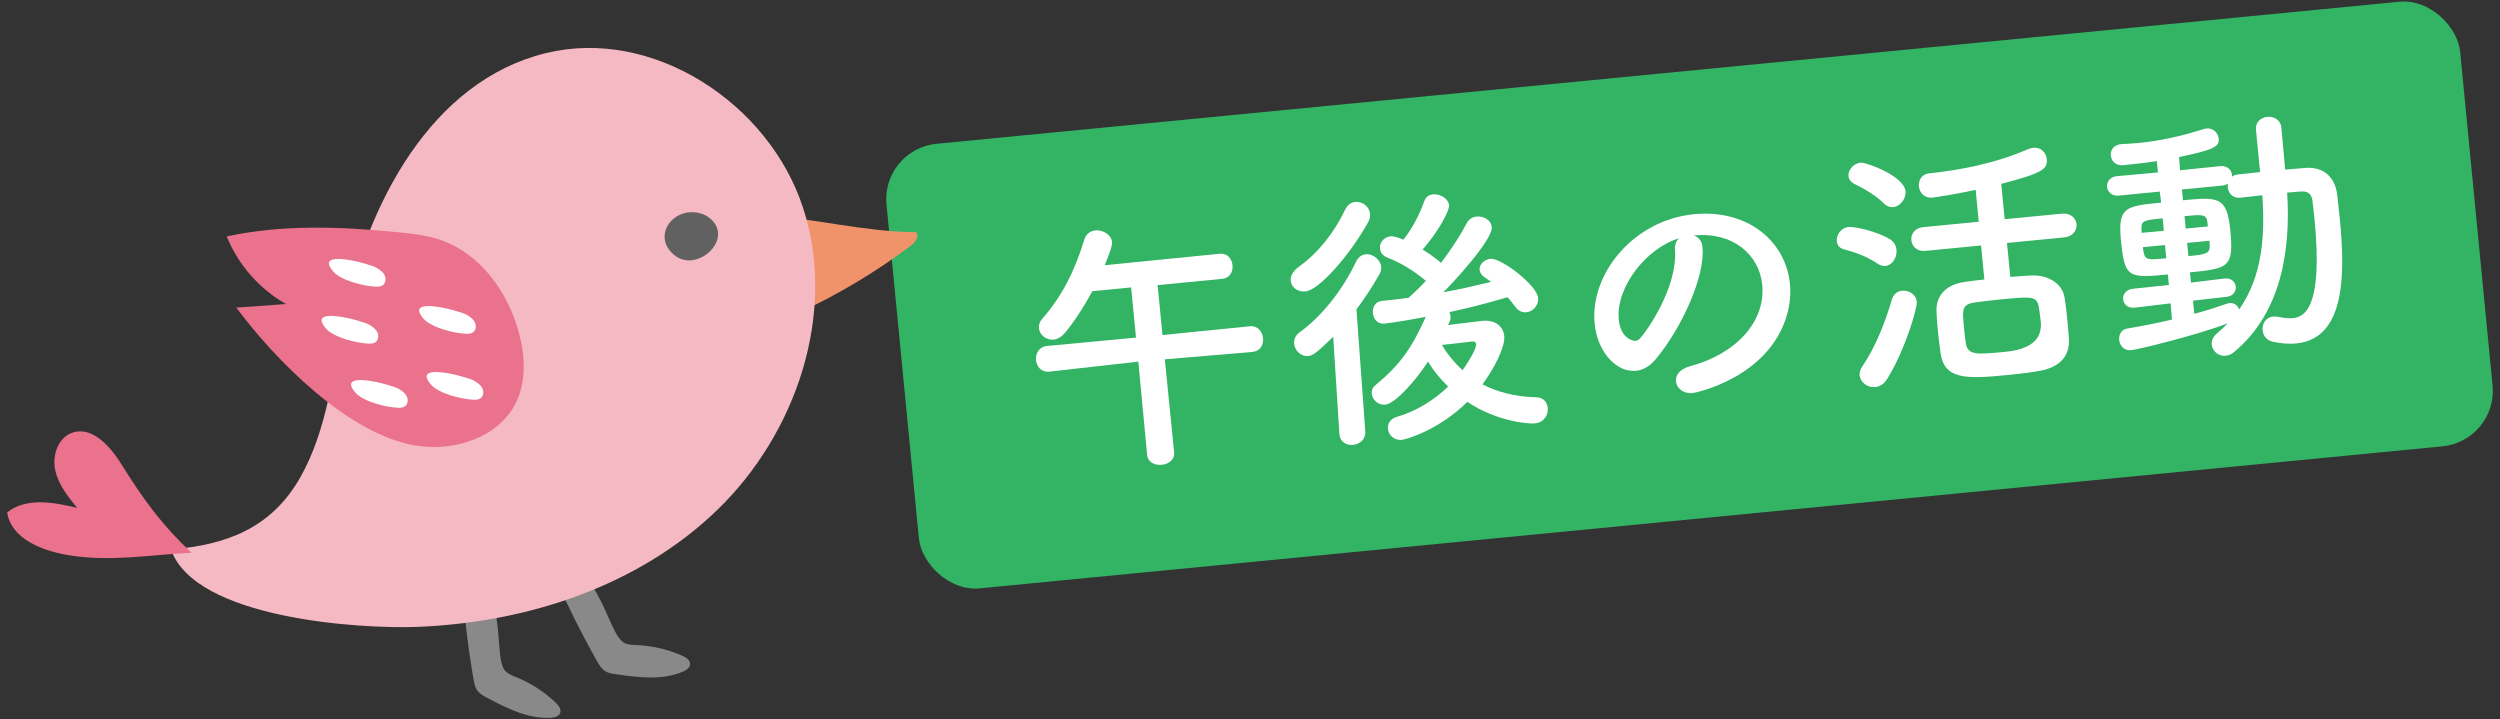
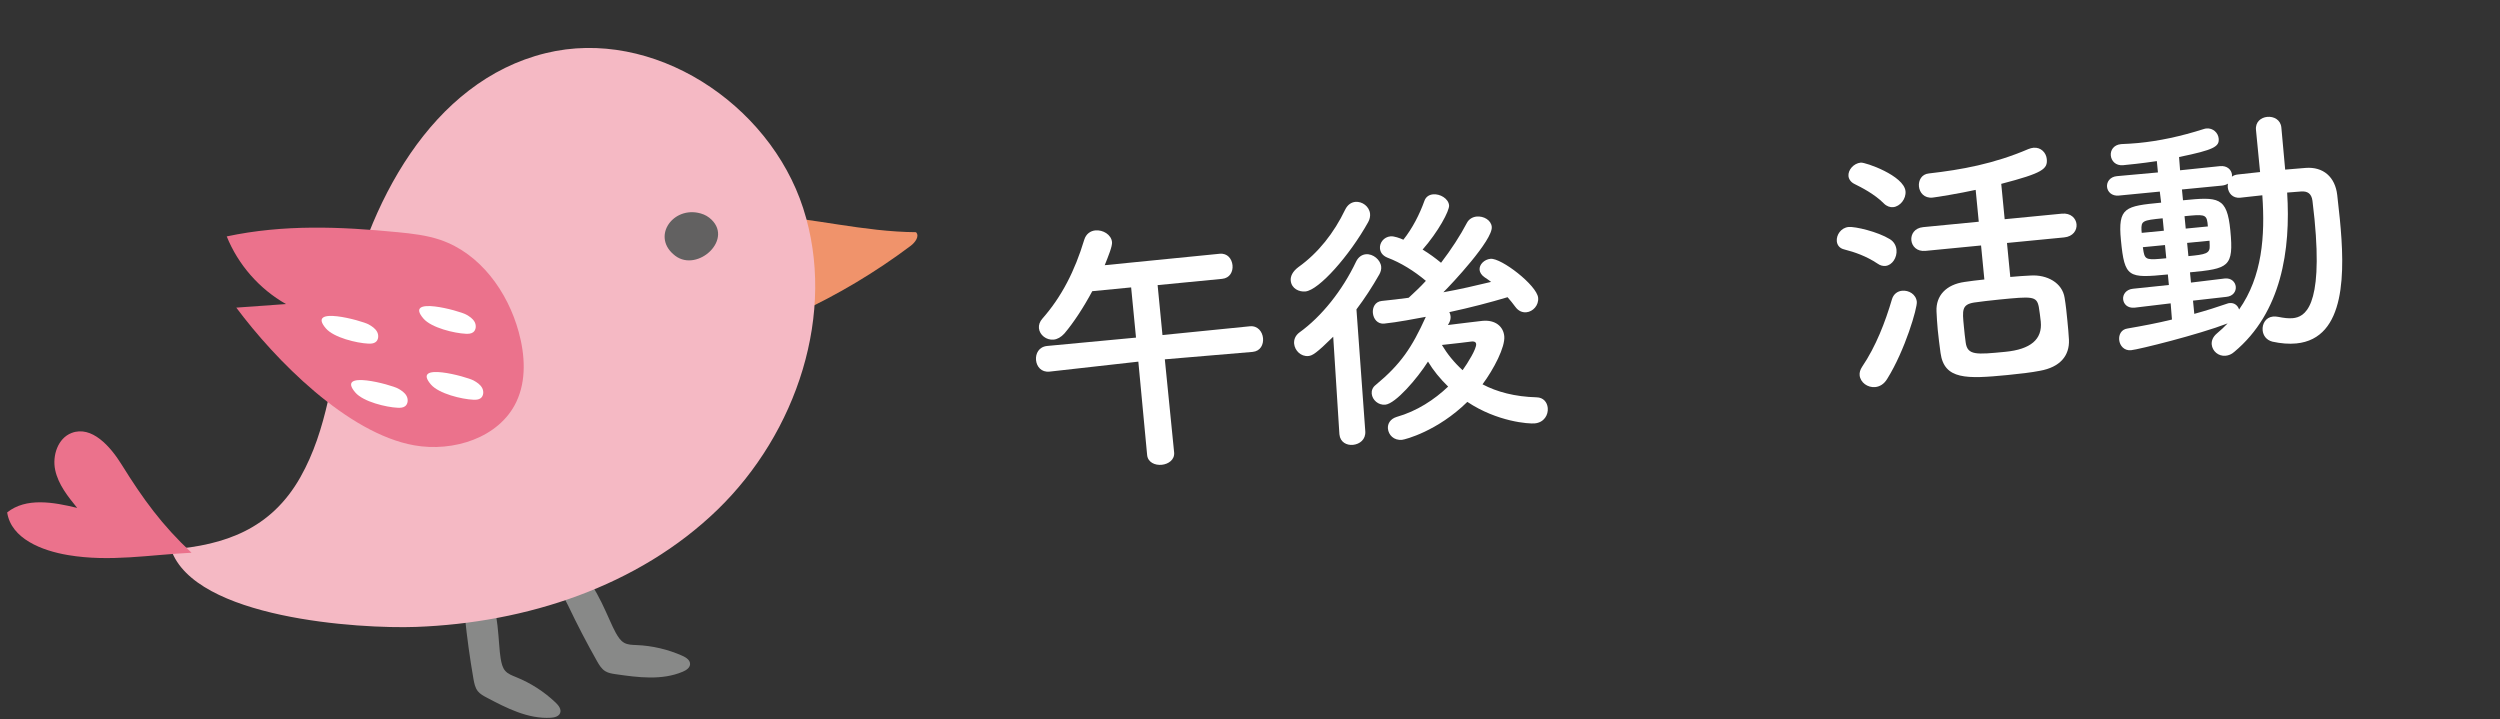
<svg xmlns="http://www.w3.org/2000/svg" version="1.1" width="212" height="61" viewBox="0 0 212 61">
  <rect x="0" y="0" width="212" height="61" fill="#333333" stroke="none" />
  <defs>
    <style>
      .cls-1 {
        fill: #888988;
      }

      .cls-2 {
        fill: #eb728c;
      }

      .cls-3 {
        fill: #f5b9c4;
      }

      .cls-4 {
        fill: #fff;
      }

      .cls-5 {
        fill: #32b464;
      }

      .cls-6 {
        fill: #626161;
      }

      .cls-7 {
        fill: #f0936b;
      }
    </style>
  </defs>
  <g>
    <g id="_レイヤー_1" data-name="レイヤー_1">
      <g>
        <g>
-           <rect class="cls-5" x="76.233" y="6.082" width="134.076" height="37.877" rx="4.723" ry="4.723" transform="translate(-1.747 13.963) rotate(-5.546)" />
          <g>
            <path class="cls-4" d="M106.201,29.843l-7.424.628.789,7.894c.06.618-.481.994-1.053,1.05-.572.055-1.176-.209-1.236-.827l-.746-7.921-7.519.845-.023.002c-.687.067-1.081-.426-1.134-.976-.053-.549.237-1.132.946-1.201l7.532-.708-.413-4.257-3.296.32c-.743,1.389-1.589,2.673-2.355,3.579-.292.329-.622.5-.919.528-.618.06-1.193-.393-1.249-.965-.027-.274.061-.56.311-.838,1.602-1.819,2.73-4.008,3.534-6.674.159-.5.528-.744.94-.784.641-.062,1.351.354,1.413.995.033.343-.303,1.162-.619,1.955l9.748-.97c.664-.064,1.035.431,1.089.98.051.526-.218,1.084-.882,1.148l-5.47.531.411,4.234,7.413-.743c.664-.064,1.06.452,1.114,1.001s-.216,1.107-.88,1.171l-.023.002Z" />
            <path class="cls-4" d="M110.698,24.716c-.526.051-1.178-.232-1.244-.918-.036-.366.155-.778.651-1.149,1.685-1.203,3.022-2.904,3.963-4.867.212-.437.539-.63.86-.662.595-.058,1.193.393,1.253,1.011.02.206-.024.465-.162.709-1.594,2.858-4.176,5.766-5.321,5.876ZM113.058,28.553c-1.434,1.41-1.762,1.603-2.105,1.637-.641.062-1.154-.466-1.21-1.038-.033-.343.094-.702.46-.969,1.857-1.335,3.63-3.54,4.799-6.011.193-.389.498-.58.819-.611.618-.06,1.248.479,1.303,1.052.02.206-.029.418-.146.638-.612,1.076-1.255,2.062-1.951,2.984l.75,10.347c.044.689-.472,1.086-1.044,1.142-.526.051-1.084-.218-1.148-.882q-.002-.023-.005-.045l-.523-8.243ZM122.78,27.562c1.028-.123,2.534-.315,2.923-.353,1.099-.106,1.779.474,1.859,1.298.089.916-.884,2.79-1.844,4.084,1.218.644,2.736,1.051,4.589,1.102.579.013.896.421.942.902.056.572-.296,1.23-1.097,1.309-.504.049-3.178-.131-5.722-1.824-2.531,2.486-5.281,3.192-5.533,3.217-.71.069-1.15-.42-1.201-.946-.04-.412.197-.828.735-.995,1.731-.491,3.208-1.467,4.371-2.573-.689-.672-1.266-1.379-1.708-2.121-.922,1.452-2.749,3.57-3.619,3.655-.595.058-1.102-.401-1.153-.928-.024-.252.063-.538.343-.75,2.117-1.753,3.066-3.163,4.245-5.772-.772.145-2.495.473-3.525.574-.572.056-.917-.396-.965-.9-.044-.458.184-.965.756-1.021.755-.073,1.508-.169,2.261-.266l.044-.027c.466-.438.954-.878,1.434-1.41-.982-.829-2.137-1.548-3.264-1.97-.409-.168-.598-.45-.629-.771-.047-.481.321-.979.893-1.034.298-.029.8.153,1.091.287.762-.952,1.384-2.168,1.783-3.292.127-.359.411-.525.732-.556.595-.058,1.306.358,1.361.931.044.458-.936,2.263-2.246,3.753.564.338,1.087.726,1.564,1.119.861-1.123,1.645-2.332,2.19-3.377.175-.341.505-.511.825-.542.595-.058,1.23.296,1.286.869.109,1.122-3.43,4.885-4.105,5.551,1.408-.252,2.763-.569,4.05-.879-.176-.145-.372-.264-.546-.386-.272-.182-.411-.422-.431-.628-.044-.458.399-.894.925-.944.915-.089,3.938,2.251,4.04,3.304.062.641-.44,1.175-.99,1.229-.343.033-.679-.096-.946-.463-.212-.28-.424-.56-.657-.814-1.482.444-3.172.886-4.937,1.265.057.11.091.222.102.336.018.184-.01.371-.128.59l-.099.171ZM125.178,29.178c-.02-.206-.208-.234-.368-.219-.023.002-.046.005-.069.007-.16.016-1.438.186-2.468.286.442.742,1.021,1.472,1.756,2.14.448-.621,1.186-1.825,1.148-2.214Z" />
-             <path class="cls-4" d="M149.44,24.165c-.247-2.54-2.449-4.521-5.768-4.199q-.023.002-.046.005c.382.124.69.441.734.898.004.046.009.092.011.115.233,2.403-1.72,6.797-3.997,9.514-.519.604-1.092.891-1.641.944-1.625.158-3.268-1.531-3.51-4.025-.402-4.143,3.263-8.75,8.412-9.25,4.623-.449,7.805,2.338,8.151,5.908.082.847.007,1.732-.252,2.635-1.521,5.276-7.677,6.591-7.998,6.622-.801.077-1.358-.423-1.414-.995-.049-.504.294-1.022,1.148-1.267,4.099-1.091,6.459-3.908,6.168-6.906ZM142.379,20.207c-2.805.85-5.371,4.172-5.106,6.896.167,1.716,1.331,1.812,1.4,1.805.137-.014.293-.075.417-.226.627-.685,3.159-4.35,2.95-7.448-.044-.458.105-.819.339-1.026Z" />
            <path class="cls-4" d="M159.227,22.361c-.964-.646-1.967-.987-2.82-1.205-.425-.097-.614-.379-.646-.7-.051-.527.351-1.143.992-1.206.572-.055,2.488.405,3.496,1.024.368.218.541.571.574.915.062.641-.358,1.306-.931,1.361-.206.02-.442-.026-.665-.189ZM159.748,17.25c-.794-.801-1.911-1.362-2.494-1.652-.315-.154-.479-.416-.504-.667-.049-.503.427-1.081,1.044-1.141.389-.038,3.665,1.1,3.793,2.428.062.641-.452,1.291-1.047,1.349-.252.024-.538-.063-.793-.315ZM159.019,32.824c-.641.062-1.262-.386-1.322-1.004-.022-.229.047-.466.208-.713,1.172-1.731,1.965-3.795,2.538-5.745.141-.453.489-.672.856-.708.572-.055,1.184.301,1.247.942.049.503-.989,4.093-2.508,6.527-.278.466-.652.664-1.018.7ZM170.192,20.602l.28,2.884c.618-.06,1.215-.095,1.721-.121,1.4-.09,2.694.616,2.887,1.892.108.636.175,1.323.239,1.986.051.526.102,1.053.128,1.559.062,1.357-.744,2.336-2.47,2.643-.68.136-1.708.258-2.738.358-3.479.337-5.367.405-5.681-1.874-.087-.662-.175-1.323-.237-1.964-.053-.549-.082-1.078-.105-1.561-.06-1.334.819-2.274,2.369-2.494.479-.07,1.071-.15,1.689-.21l-.28-2.884-4.715.458c-.732.071-1.147-.397-1.196-.9-.049-.504.268-1.042,1.001-1.114l4.715-.458-.262-2.701c-1.289.287-3.336.624-3.656.655-.709.069-1.104-.424-1.155-.95-.049-.504.223-1.038.841-1.098,2.765-.314,5.512-.812,8.44-2.067.156-.061.291-.098.428-.111.641-.062,1.081.427,1.132.953.082.847-.324,1.187-3.861,2.108l.291,2.998,4.852-.471c.755-.073,1.193.393,1.242.896.049.503-.292,1.044-1.047,1.118l-4.852.471ZM172.89,26.024c-.183-.929-.572-.892-3.341-.623-.824.08-1.623.181-2.147.254-1.046.171-1,.652-.868,2.002.047.481.096.984.158,1.394.152,1.094.908,1.021,3.357.783q3.227-.313,3.009-2.556c-.04-.412-.105-.845-.168-1.255Z" />
            <path class="cls-4" d="M184.071,25.724l-3.037.364-.023.002c-.595.058-.93-.302-.97-.714-.038-.39.243-.833.838-.891l3.042-.318-.087-.893c-3.365.327-3.669.287-3.978-2.894-.273-2.815.365-2.9,3.409-3.196l-.114-.937-3.479.338c-.595.058-.955-.323-.995-.735-.04-.412.24-.855.835-.912l3.481-.315-.093-.961c-1.298.195-2.397.302-2.854.346-.641.062-1.006-.364-1.05-.822-.042-.435.236-.901.854-.961.023-.002.046-.004.069-.007.46-.021.92-.043,1.4-.09,1.762-.171,3.596-.557,5.568-1.188.067-.03.158-.038.227-.045.549-.053.983.367,1.03.847.067.687-.369.96-3.359,1.574l.086,1.124,3.385-.352c.618-.06.978.321,1.018.732.004.046-.012.117-.007.163.128-.105.307-.168.513-.188.595-.058,1.234-.143,1.875-.205l-.347-3.57c-.067-.687.429-1.058.955-1.109.549-.053,1.132.237,1.196.9l.324,3.573c.572-.055,1.169-.09,1.719-.143,1.513-.124,2.524.771,2.696,2.302.064.664.154,1.349.221,2.035.427,4.395.568,10.133-3.689,10.546-.618.06-1.293.01-2.025-.15-.521-.134-.79-.524-.832-.958-.053-.549.262-1.112.88-1.171.137-.014.277-.004.442.026.471.093.869.146,1.235.111.984-.096,2.574-.851,1.843-8.381-.053-.549-.127-1.073-.176-1.577-.085-.639-.448-.811-.931-.788-.366.036-.78.053-1.215.095.309,4.845-.469,10.165-4.487,13.512-.234.208-.479.301-.731.325-.618.06-1.124-.399-1.178-.948-.031-.32.098-.656.44-.943.321-.263.638-.57.911-.852-2.495.959-7.548,2.212-8.189,2.274-.595.058-.962-.392-1.009-.873-.042-.435.167-.894.714-.97,1.227-.211,2.521-.453,3.761-.758l-.11-1.375ZM183.394,18.512c-1.717.167-1.827.224-1.797,1.006l.022.229,1.877-.182-.102-1.053ZM183.591,20.78l-1.877.182c.016.161.052.295.063.41.135.68.344.683,1.923.529l-.109-1.122ZM185.967,25.494l.109,1.122c1.035-.286,1.976-.585,2.803-.873.067-.03.135-.037.204-.043.389-.038.69.21.792.547,1.969-2.802,2.212-6.245,1.97-9.687-.641.062-1.302.15-1.874.206-.641.062-1.008-.388-1.057-.891-.009-.091.003-.208.017-.302-.131.082-.309.146-.515.166l-3.387.329.089.916c2.998-.291,3.735-.316,4.015,2.567.302,3.112-.149,3.226-3.422,3.544l.084.869,2.854-.346.023-.002c.549-.053.885.307.922.696.038.389-.222.807-.794.862l-2.833.321ZM187.196,18.882c-.094-.73-.369-.703-1.948-.55l.102,1.053,1.877-.183-.031-.32ZM185.468,20.598l.109,1.121c1.442-.14,1.852-.203,1.806-.914-.013-.138-.001-.254-.015-.392l-1.9.185Z" />
          </g>
        </g>
        <g>
          <path class="cls-1" d="M49.247,48.554c1.401,1.126,2.35,4.01,2.967,5.101.186.328.387.671.716.855.313.175.69.177,1.049.191,1.337.055,2.663.366,3.886.91.313.139.666.368.653.71-.012.311-.326.515-.612.637-1.771.755-3.79.491-5.695.214-.306-.044-.621-.092-.884-.254-.322-.198-.523-.539-.708-.867-.87-1.54-1.687-3.111-2.446-4.709-.357-.752-1.888-3.174-.147-3.246.441-.018.848.157,1.222.458Z" />
          <path class="cls-1" d="M41.374,50.041c.942,1.531.867,4.567,1.082,5.801.065.371.139.762.387,1.046.236.27.591.398.924.533,1.241.501,2.386,1.239,3.355,2.162.248.236.504.57.376.888-.116.289-.48.375-.79.394-1.922.116-3.735-.81-5.436-1.711-.273-.145-.554-.295-.748-.536-.236-.294-.311-.683-.376-1.055-.303-1.743-.544-3.497-.723-5.257-.084-.828-.712-3.623.952-3.106.422.131.746.433.998.842Z" />
-           <path class="cls-7" d="M67.255,24.711c-.84-2.306-2.546-6.001-2.753-6.492,4.431.261,8.742,1.439,13.174,1.471.328.336-.072.871-.447,1.153-2.977,2.236-6.191,4.155-9.571,5.715.172-.079-.031-.827-.402-1.848Z" />
+           <path class="cls-7" d="M67.255,24.711c-.84-2.306-2.546-6.001-2.753-6.492,4.431.261,8.742,1.439,13.174,1.471.328.336-.072.871-.447,1.153-2.977,2.236-6.191,4.155-9.571,5.715.172-.079-.031-.827-.402-1.848" />
          <path class="cls-3" d="M25.473,40.466c-2.494,4.407-6.408,5.755-10.971,6.126,2.017,5.863,15.944,6.748,20.786,6.57,9.338-.344,18.831-3.431,25.546-9.929,6.715-6.498,10.152-16.697,7.273-25.587-2.879-8.89-12.757-15.365-21.833-13.139-9.716,2.382-15.196,12.82-17.151,22.631-.905,4.54-1.37,9.299-3.651,13.328Z" />
          <path class="cls-2" d="M5.782,47.073c3.562.596,6.876-.026,10.46-.201-2.507-2.345-4.109-4.55-5.928-7.477-.96-1.547-2.536-3.326-4.238-2.681-1.169.443-1.657,1.923-1.395,3.146.261,1.223,1.075,2.242,1.864,3.211-2.001-.487-4.333-.907-5.937.383.338,2.231,2.948,3.249,5.174,3.619Z" />
          <path class="cls-6" d="M59.163,18.04c-2.219-.42-3.919,2.114-1.907,3.647,1.919,1.463,5.1-1.491,2.885-3.229-.282-.221-.626-.352-.978-.419Z" />
          <g>
            <path class="cls-2" d="M33.703,19.688c-4.869-.475-9.655-.667-14.476.36.969,2.403,2.772,4.46,5.027,5.736-1.405.101-2.811.202-4.216.303,3.297,4.432,9.424,10.667,15.082,11.676,3.319.592,7.21-.633,8.662-3.676.871-1.826.739-3.985.205-5.936-.937-3.424-3.265-6.648-6.623-7.801-1.176-.404-2.424-.542-3.662-.663Z" />
            <path class="cls-4" d="M40.166,32.267c-.577-.319-5.318-1.625-3.62.343.673.779,2.614,1.243,3.587,1.287.218.01.453.002.627-.129.257-.193.277-.594.123-.876-.154-.282-.437-.469-.718-.625Z" />
            <path class="cls-4" d="M39.53,26.674c-.577-.319-5.318-1.625-3.62.343.673.779,2.614,1.243,3.587,1.287.218.01.453.002.627-.129.257-.193.277-.594.123-.876-.154-.282-.437-.469-.718-.625Z" />
            <path class="cls-4" d="M33.757,32.948c-.577-.319-5.318-1.625-3.62.343.673.779,2.614,1.243,3.587,1.287.218.01.453.002.627-.129.258-.193.277-.594.123-.876-.154-.282-.437-.469-.718-.625Z" />
            <path class="cls-4" d="M31.258,27.509c-.577-.319-5.318-1.625-3.62.343.673.779,2.614,1.243,3.587,1.287.218.01.453.002.627-.129.258-.193.277-.594.123-.876-.154-.282-.437-.469-.718-.625Z" />
-             <path class="cls-4" d="M31.878,22.679c-.577-.319-5.318-1.625-3.62.343.673.779,2.614,1.243,3.587,1.287.218.01.453.002.627-.129.257-.193.277-.594.123-.876s-.437-.469-.718-.625Z" />
          </g>
        </g>
      </g>
    </g>
  </g>
</svg>